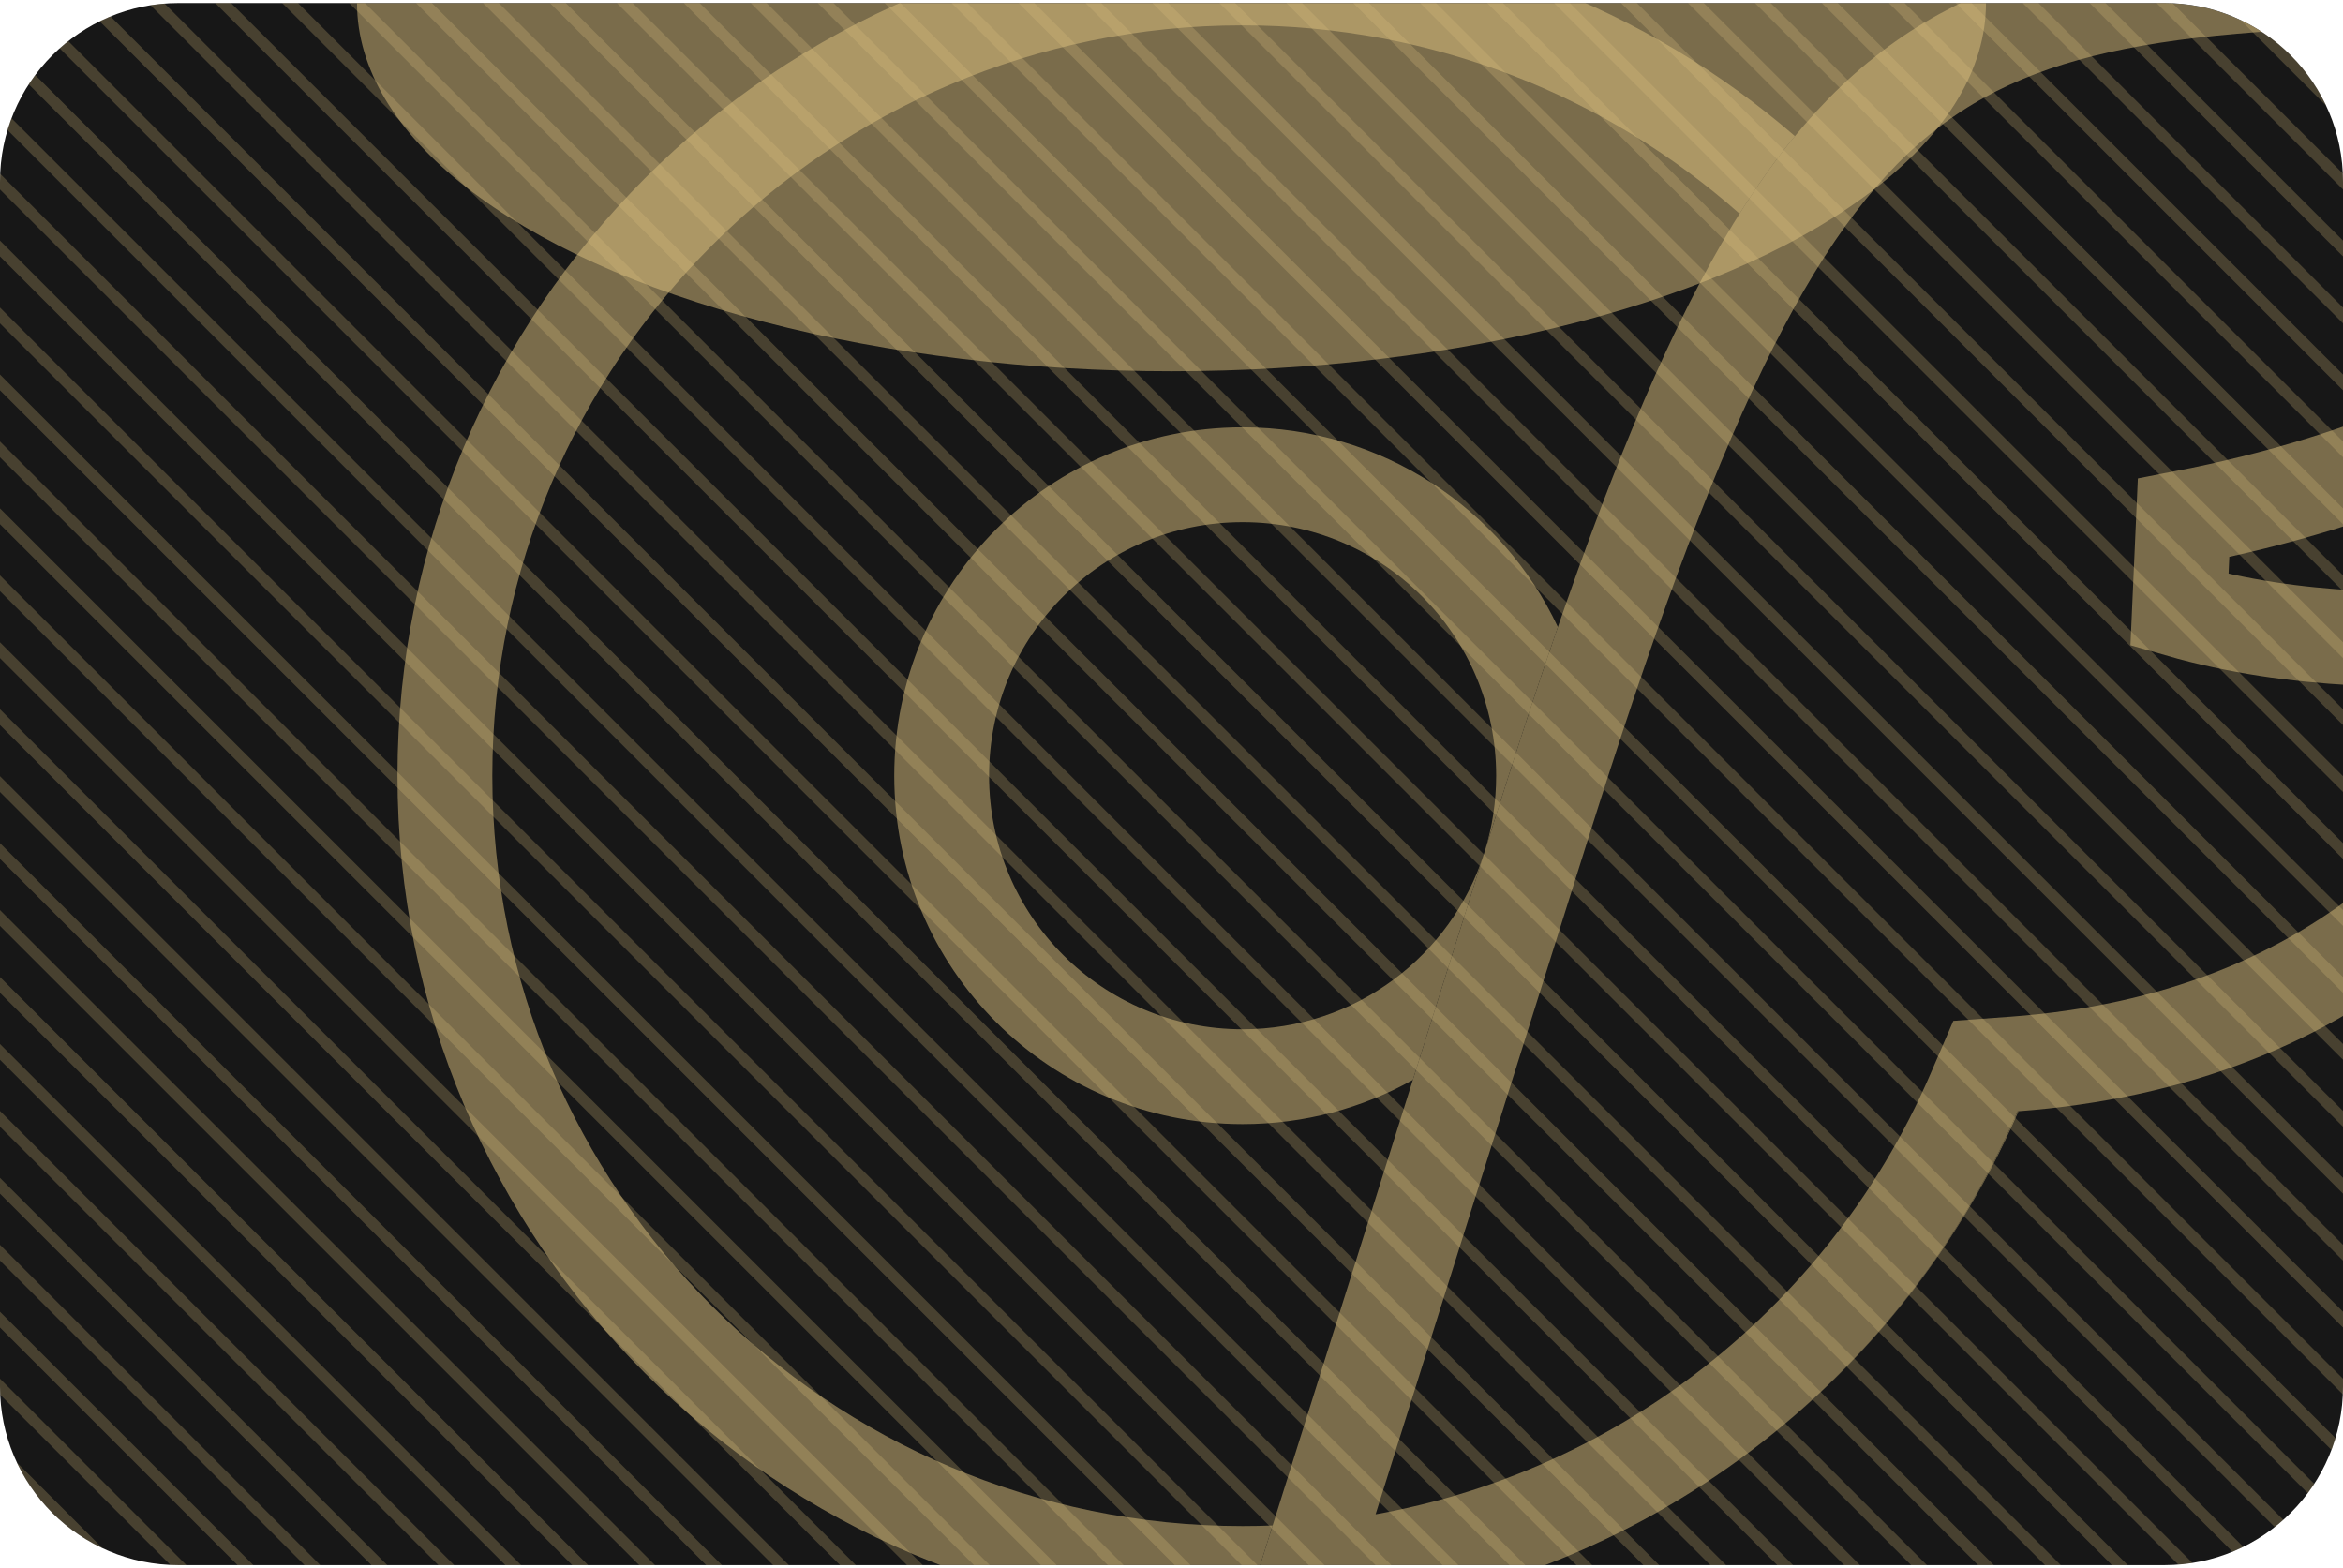
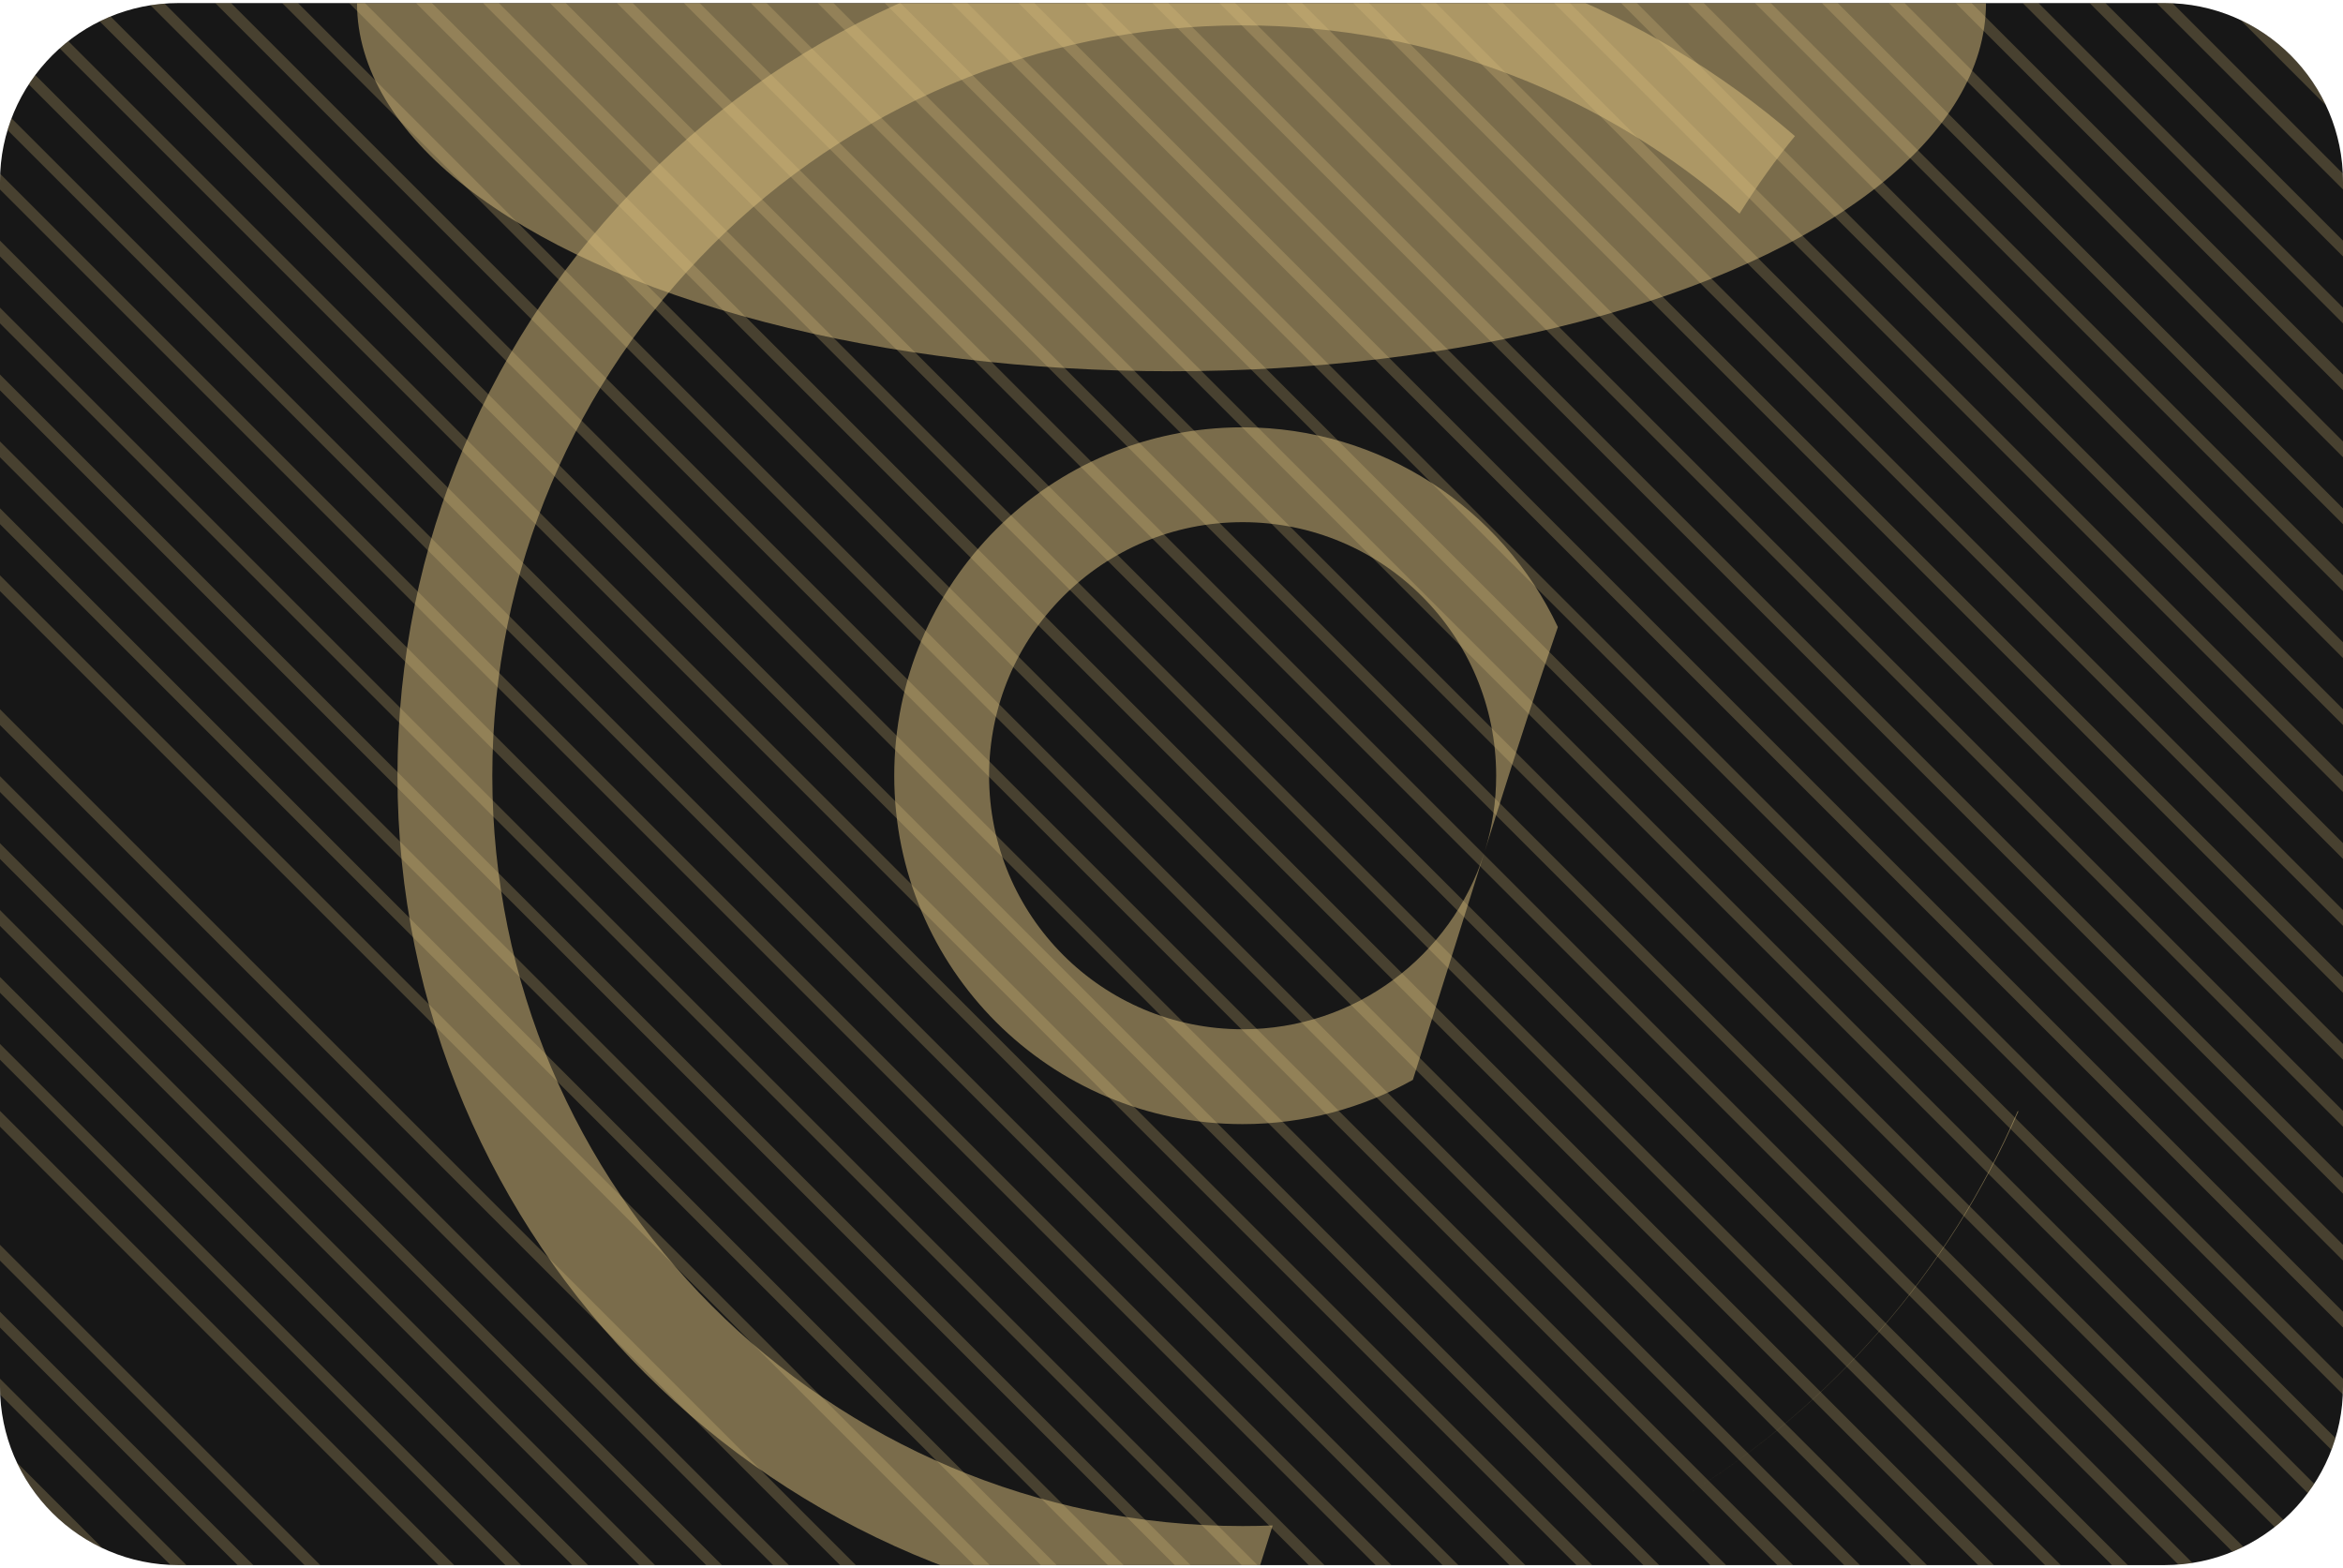
<svg xmlns="http://www.w3.org/2000/svg" width="420" height="281" viewBox="0 0 420 281" fill="none">
  <g clip-path="url(#clip0_1632_1479)">
    <path d="M0 32.547C0 14.874 14.327 0.547 32 0.547H388C405.673 0.547 420 14.874 420 32.547V248.547C420 266.22 405.673 280.547 388 280.547H32C14.327 280.547 0 266.22 0 248.547V32.547Z" fill="#171717" />
    <g style="mix-blend-mode:overlay" opacity="0.5">
      <path fill-rule="evenodd" clip-rule="evenodd" d="M321.753 24.397C295.194 1.439 260.585 -12.453 222.751 -12.453C139.122 -12.454 71.25 55.418 71.25 139.046C71.25 222.674 139.121 290.546 222.749 290.546C222.749 290.546 222.75 290.546 222.75 290.546L228.132 273.44C226.347 273.511 224.552 273.546 222.749 273.546C148.51 273.546 88.25 213.285 88.25 139.046C88.25 64.807 148.511 4.546 222.75 4.547C256.902 4.547 288.094 17.299 311.824 38.298C315.043 33.167 318.338 28.55 321.753 24.397ZM279.259 112.391C269.274 91.218 247.747 76.597 222.75 76.597C188.213 76.597 160.3 104.508 160.3 139.046C160.3 173.583 188.212 201.496 222.749 201.497C233.838 201.497 244.244 198.619 253.263 193.569L266.022 153.019C260.143 171.306 243.021 184.497 222.75 184.497C197.601 184.496 177.3 164.194 177.3 139.046C177.3 113.897 197.601 93.597 222.75 93.597C247.899 93.597 268.2 113.897 268.2 139.047C268.2 143.727 267.497 148.239 266.19 152.484L268.2 146.094C272.019 133.958 275.685 122.747 279.259 112.391ZM302.02 268.156C328.386 251.925 349.412 227.845 361.832 199.181C361.78 199.185 361.727 199.188 361.675 199.192C349.317 227.868 328.345 251.935 302.02 268.156Z" fill="#DEC27F" />
-       <path d="M391.42 92.827L390.686 109.341C411.355 115.288 433.515 115.218 450.159 113.794C455.806 113.311 460.888 112.665 465.151 112.019C458.155 133.341 446.643 150.711 431.472 163.658C413.378 179.099 389.633 188.632 361.057 190.715L355.911 191.09L353.869 195.828C333.459 243.186 288.168 277.211 234.485 281.572L276.309 148.645C287.961 111.61 298.069 83.622 308.337 62.375C318.59 41.157 328.766 27.172 340.297 17.706C363.257 -1.138 393.722 -3.953 449.671 -3.953L514.673 -3.953C499.973 43.232 459.906 79.562 391.42 92.827Z" stroke="#DEC27F" stroke-width="17" />
    </g>
    <g style="mix-blend-mode:overlay">
      <path d="M-216.354 561.608L-1020.35 -242.392L-1018.94 -243.807L-214.939 560.193L-216.354 561.608Z" fill="#DEC27F" fill-opacity="0.25" />
      <path d="M-204.354 561.608L-1008.35 -242.392L-1006.94 -243.807L-202.939 560.193L-204.354 561.608Z" fill="#DEC27F" fill-opacity="0.25" />
      <path d="M-996.354 -242.392L-192.354 561.608L-190.939 560.193L-994.939 -243.807L-996.354 -242.392Z" fill="#DEC27F" fill-opacity="0.25" />
      <path d="M-180.354 561.608L-984.354 -242.392L-982.939 -243.807L-178.939 560.193L-180.354 561.608Z" fill="#DEC27F" fill-opacity="0.25" />
      <path d="M-972.354 -242.392L-168.354 561.608L-166.939 560.193L-970.939 -243.807L-972.354 -242.392Z" fill="#DEC27F" fill-opacity="0.25" />
      <path d="M-156.354 561.608L-960.354 -242.392L-958.939 -243.807L-154.939 560.193L-156.354 561.608Z" fill="#DEC27F" fill-opacity="0.25" />
      <path d="M-948.354 -242.392L-144.354 561.608L-142.939 560.193L-946.939 -243.807L-948.354 -242.392Z" fill="#DEC27F" fill-opacity="0.25" />
      <path d="M-132.354 561.608L-936.354 -242.392L-934.939 -243.807L-130.939 560.193L-132.354 561.608Z" fill="#DEC27F" fill-opacity="0.25" />
      <path d="M-924.354 -242.392L-120.354 561.608L-118.939 560.193L-922.939 -243.807L-924.354 -242.392Z" fill="#DEC27F" fill-opacity="0.25" />
      <path d="M-108.354 561.608L-912.354 -242.392L-910.939 -243.807L-106.939 560.193L-108.354 561.608Z" fill="#DEC27F" fill-opacity="0.25" />
      <path d="M-900.354 -242.392L-96.354 561.608L-94.939 560.193L-898.939 -243.807L-900.354 -242.392Z" fill="#DEC27F" fill-opacity="0.25" />
      <path d="M-84.354 561.608L-888.354 -242.392L-886.939 -243.807L-82.939 560.193L-84.354 561.608Z" fill="#DEC27F" fill-opacity="0.25" />
      <path d="M-876.354 -242.392L-72.354 561.608L-70.939 560.193L-874.939 -243.807L-876.354 -242.392Z" fill="#DEC27F" fill-opacity="0.25" />
      <path d="M-60.354 561.608L-864.354 -242.392L-862.939 -243.807L-58.939 560.193L-60.354 561.608Z" fill="#DEC27F" fill-opacity="0.25" />
      <path d="M-852.354 -242.392L-48.354 561.608L-46.939 560.193L-850.939 -243.807L-852.354 -242.392Z" fill="#DEC27F" fill-opacity="0.25" />
      <path d="M-36.354 561.608L-840.354 -242.392L-838.939 -243.807L-34.939 560.193L-36.354 561.608Z" fill="#DEC27F" fill-opacity="0.25" />
      <path d="M-828.354 -242.392L-24.354 561.608L-22.939 560.193L-826.939 -243.807L-828.354 -242.392Z" fill="#DEC27F" fill-opacity="0.25" />
      <path d="M-12.354 561.608L-816.354 -242.392L-814.939 -243.807L-10.939 560.193L-12.354 561.608Z" fill="#DEC27F" fill-opacity="0.25" />
      <path d="M-804.354 -242.392L-0.354 561.608L1.061 560.193L-802.939 -243.807L-804.354 -242.392Z" fill="#DEC27F" fill-opacity="0.25" />
      <path d="M11.646 561.608L-792.354 -242.392L-790.939 -243.807L13.061 560.193L11.646 561.608Z" fill="#DEC27F" fill-opacity="0.25" />
      <path d="M-780.354 -242.392L23.646 561.608L25.061 560.193L-778.939 -243.807L-780.354 -242.392Z" fill="#DEC27F" fill-opacity="0.25" />
      <path d="M35.646 561.608L-768.354 -242.392L-766.939 -243.807L37.061 560.193L35.646 561.608Z" fill="#DEC27F" fill-opacity="0.25" />
      <path d="M-756.354 -242.392L47.646 561.608L49.061 560.193L-754.939 -243.807L-756.354 -242.392Z" fill="#DEC27F" fill-opacity="0.25" />
      <path d="M59.646 561.608L-744.354 -242.392L-742.939 -243.807L61.061 560.193L59.646 561.608Z" fill="#DEC27F" fill-opacity="0.25" />
      <path d="M-732.354 -242.392L71.646 561.608L73.061 560.193L-730.939 -243.807L-732.354 -242.392Z" fill="#DEC27F" fill-opacity="0.25" />
      <path d="M83.646 561.608L-720.354 -242.392L-718.939 -243.807L85.061 560.193L83.646 561.608Z" fill="#DEC27F" fill-opacity="0.25" />
      <path d="M-708.354 -242.392L95.646 561.608L97.061 560.193L-706.939 -243.807L-708.354 -242.392Z" fill="#DEC27F" fill-opacity="0.25" />
      <path d="M107.646 561.608L-696.354 -242.392L-694.939 -243.807L109.061 560.193L107.646 561.608Z" fill="#DEC27F" fill-opacity="0.25" />
      <path d="M-684.354 -242.392L119.646 561.608L121.061 560.193L-682.939 -243.807L-684.354 -242.392Z" fill="#DEC27F" fill-opacity="0.25" />
      <path d="M131.646 561.608L-672.354 -242.392L-670.939 -243.807L133.061 560.193L131.646 561.608Z" fill="#DEC27F" fill-opacity="0.25" />
      <path d="M-660.354 -242.392L143.646 561.608L145.061 560.193L-658.939 -243.807L-660.354 -242.392Z" fill="#DEC27F" fill-opacity="0.25" />
      <path d="M155.646 561.608L-648.354 -242.392L-646.939 -243.807L157.061 560.193L155.646 561.608Z" fill="#DEC27F" fill-opacity="0.25" />
      <path d="M-636.354 -242.392L167.646 561.608L169.061 560.193L-634.939 -243.807L-636.354 -242.392Z" fill="#DEC27F" fill-opacity="0.25" />
      <path d="M179.646 561.608L-624.354 -242.392L-622.939 -243.807L181.061 560.193L179.646 561.608Z" fill="#DEC27F" fill-opacity="0.25" />
      <path d="M-612.354 -242.392L191.646 561.608L193.061 560.193L-610.939 -243.807L-612.354 -242.392Z" fill="#DEC27F" fill-opacity="0.25" />
      <path d="M203.646 561.608L-600.354 -242.392L-598.939 -243.807L205.061 560.193L203.646 561.608Z" fill="#DEC27F" fill-opacity="0.25" />
      <path d="M-588.354 -242.392L215.646 561.608L217.061 560.193L-586.939 -243.807L-588.354 -242.392Z" fill="#DEC27F" fill-opacity="0.25" />
      <path d="M227.646 561.608L-576.354 -242.392L-574.939 -243.807L229.061 560.193L227.646 561.608Z" fill="#DEC27F" fill-opacity="0.25" />
      <path d="M-564.354 -242.392L239.646 561.608L241.061 560.193L-562.939 -243.807L-564.354 -242.392Z" fill="#DEC27F" fill-opacity="0.25" />
      <path d="M251.646 561.608L-552.354 -242.392L-550.939 -243.807L253.061 560.193L251.646 561.608Z" fill="#DEC27F" fill-opacity="0.25" />
      <path d="M-540.354 -242.392L263.646 561.608L265.061 560.193L-538.939 -243.807L-540.354 -242.392Z" fill="#DEC27F" fill-opacity="0.25" />
      <path d="M275.646 561.608L-528.354 -242.392L-526.939 -243.807L277.061 560.193L275.646 561.608Z" fill="#DEC27F" fill-opacity="0.25" />
      <path d="M-516.354 -242.392L287.646 561.608L289.061 560.193L-514.939 -243.807L-516.354 -242.392Z" fill="#DEC27F" fill-opacity="0.25" />
      <path d="M299.646 561.608L-504.354 -242.392L-502.939 -243.807L301.061 560.193L299.646 561.608Z" fill="#DEC27F" fill-opacity="0.25" />
      <path d="M-492.354 -242.392L311.646 561.608L313.061 560.193L-490.939 -243.807L-492.354 -242.392Z" fill="#DEC27F" fill-opacity="0.25" />
      <path d="M323.646 561.608L-480.354 -242.392L-478.939 -243.807L325.061 560.193L323.646 561.608Z" fill="#DEC27F" fill-opacity="0.25" />
      <path d="M-468.354 -242.392L335.646 561.608L337.061 560.193L-466.939 -243.807L-468.354 -242.392Z" fill="#DEC27F" fill-opacity="0.25" />
-       <path d="M347.646 561.608L-456.354 -242.392L-454.939 -243.807L349.061 560.193L347.646 561.608Z" fill="#DEC27F" fill-opacity="0.25" />
      <path d="M-444.354 -242.392L359.646 561.608L361.061 560.193L-442.939 -243.807L-444.354 -242.392Z" fill="#DEC27F" fill-opacity="0.25" />
      <path d="M371.646 561.608L-432.354 -242.392L-430.939 -243.807L373.061 560.193L371.646 561.608Z" fill="#DEC27F" fill-opacity="0.25" />
      <path d="M-420.354 -242.392L383.646 561.608L385.061 560.193L-418.939 -243.807L-420.354 -242.392Z" fill="#DEC27F" fill-opacity="0.25" />
      <path d="M395.646 561.608L-408.354 -242.392L-406.939 -243.807L397.061 560.193L395.646 561.608Z" fill="#DEC27F" fill-opacity="0.25" />
      <path d="M-396.354 -242.392L407.646 561.608L409.061 560.193L-394.939 -243.807L-396.354 -242.392Z" fill="#DEC27F" fill-opacity="0.25" />
      <path d="M419.646 561.608L-384.354 -242.392L-382.939 -243.807L421.061 560.193L419.646 561.608Z" fill="#DEC27F" fill-opacity="0.25" />
      <path d="M-372.354 -242.392L431.646 561.608L433.061 560.193L-370.939 -243.807L-372.354 -242.392Z" fill="#DEC27F" fill-opacity="0.25" />
-       <path d="M443.646 561.608L-360.354 -242.392L-358.939 -243.807L445.061 560.193L443.646 561.608Z" fill="#DEC27F" fill-opacity="0.25" />
      <path d="M-348.354 -242.392L455.646 561.608L457.061 560.193L-346.939 -243.807L-348.354 -242.392Z" fill="#DEC27F" fill-opacity="0.25" />
      <path d="M467.646 561.608L-336.354 -242.392L-334.939 -243.807L469.061 560.193L467.646 561.608Z" fill="#DEC27F" fill-opacity="0.25" />
      <path d="M-324.354 -242.392L479.646 561.608L481.061 560.193L-322.939 -243.807L-324.354 -242.392Z" fill="#DEC27F" fill-opacity="0.25" />
      <path d="M491.646 561.608L-312.354 -242.392L-310.939 -243.807L493.061 560.193L491.646 561.608Z" fill="#DEC27F" fill-opacity="0.25" />
      <path d="M-300.354 -242.392L503.646 561.608L505.061 560.193L-298.939 -243.807L-300.354 -242.392Z" fill="#DEC27F" fill-opacity="0.25" />
      <path d="M515.646 561.608L-288.354 -242.392L-286.939 -243.807L517.061 560.193L515.646 561.608Z" fill="#DEC27F" fill-opacity="0.25" />
      <path d="M-276.354 -242.392L527.646 561.608L529.061 560.193L-274.939 -243.807L-276.354 -242.392Z" fill="#DEC27F" fill-opacity="0.25" />
      <path d="M539.646 561.608L-264.354 -242.392L-262.939 -243.807L541.061 560.193L539.646 561.608Z" fill="#DEC27F" fill-opacity="0.25" />
      <path d="M-252.354 -242.392L551.646 561.608L553.061 560.193L-250.939 -243.807L-252.354 -242.392Z" fill="#DEC27F" fill-opacity="0.25" />
      <path d="M563.646 561.608L-240.354 -242.392L-238.939 -243.807L565.061 560.193L563.646 561.608Z" fill="#DEC27F" fill-opacity="0.25" />
      <path d="M-228.354 -242.392L575.646 561.608L577.061 560.193L-226.939 -243.807L-228.354 -242.392Z" fill="#DEC27F" fill-opacity="0.25" />
      <path d="M587.646 561.608L-216.354 -242.392L-214.939 -243.807L589.061 560.193L587.646 561.608Z" fill="#DEC27F" fill-opacity="0.25" />
      <path d="M-204.354 -242.392L599.646 561.608L601.061 560.193L-202.939 -243.807L-204.354 -242.392Z" fill="#DEC27F" fill-opacity="0.25" />
      <path d="M611.646 561.608L-192.354 -242.392L-190.939 -243.807L613.061 560.193L611.646 561.608Z" fill="#DEC27F" fill-opacity="0.25" />
      <path d="M-180.354 -242.392L623.646 561.608L625.061 560.193L-178.939 -243.807L-180.354 -242.392Z" fill="#DEC27F" fill-opacity="0.25" />
      <path d="M635.646 561.608L-168.354 -242.392L-166.939 -243.807L637.061 560.193L635.646 561.608Z" fill="#DEC27F" fill-opacity="0.25" />
      <path d="M-156.354 -242.392L647.646 561.608L649.061 560.193L-154.939 -243.807L-156.354 -242.392Z" fill="#DEC27F" fill-opacity="0.25" />
      <path d="M659.646 561.608L-144.354 -242.392L-142.939 -243.807L661.061 560.193L659.646 561.608Z" fill="#DEC27F" fill-opacity="0.25" />
      <path d="M-132.354 -242.392L671.646 561.608L673.061 560.193L-130.939 -243.807L-132.354 -242.392Z" fill="#DEC27F" fill-opacity="0.25" />
      <path d="M683.646 561.608L-120.354 -242.392L-118.939 -243.807L685.061 560.193L683.646 561.608Z" fill="#DEC27F" fill-opacity="0.25" />
      <path d="M-108.354 -242.392L695.646 561.608L697.061 560.193L-106.939 -243.807L-108.354 -242.392Z" fill="#DEC27F" fill-opacity="0.25" />
      <path d="M707.646 561.608L-96.354 -242.392L-94.939 -243.807L709.061 560.193L707.646 561.608Z" fill="#DEC27F" fill-opacity="0.25" />
      <path d="M-84.354 -242.392L719.646 561.608L721.061 560.193L-82.939 -243.807L-84.354 -242.392Z" fill="#DEC27F" fill-opacity="0.25" />
      <path d="M731.646 561.608L-72.354 -242.392L-70.939 -243.807L733.061 560.193L731.646 561.608Z" fill="#DEC27F" fill-opacity="0.25" />
      <path d="M-60.354 -242.392L743.646 561.608L745.061 560.193L-58.939 -243.807L-60.354 -242.392Z" fill="#DEC27F" fill-opacity="0.25" />
      <path d="M755.646 561.608L-48.354 -242.392L-46.939 -243.807L757.061 560.193L755.646 561.608Z" fill="#DEC27F" fill-opacity="0.25" />
      <path d="M-36.354 -242.392L767.646 561.608L769.061 560.193L-34.939 -243.807L-36.354 -242.392Z" fill="#DEC27F" fill-opacity="0.25" />
      <path d="M779.646 561.608L-24.354 -242.392L-22.939 -243.807L781.061 560.193L779.646 561.608Z" fill="#DEC27F" fill-opacity="0.25" />
      <path d="M-12.354 -242.392L791.646 561.608L793.061 560.193L-10.939 -243.807L-12.354 -242.392Z" fill="#DEC27F" fill-opacity="0.25" />
      <path d="M803.646 561.608L-0.354 -242.392L1.061 -243.807L805.061 560.193L803.646 561.608Z" fill="#DEC27F" fill-opacity="0.25" />
      <path d="M11.646 -242.392L815.646 561.608L817.061 560.193L13.061 -243.807L11.646 -242.392Z" fill="#DEC27F" fill-opacity="0.25" />
      <path d="M827.646 561.608L23.646 -242.392L25.061 -243.807L829.061 560.193L827.646 561.608Z" fill="#DEC27F" fill-opacity="0.25" />
      <path d="M35.646 -242.392L839.646 561.608L841.061 560.193L37.061 -243.807L35.646 -242.392Z" fill="#DEC27F" fill-opacity="0.25" />
      <path d="M851.646 561.608L47.646 -242.392L49.061 -243.807L853.061 560.193L851.646 561.608Z" fill="#DEC27F" fill-opacity="0.25" />
      <path d="M59.646 -242.392L863.646 561.608L865.061 560.193L61.061 -243.807L59.646 -242.392Z" fill="#DEC27F" fill-opacity="0.25" />
      <path d="M875.646 561.608L71.646 -242.392L73.061 -243.807L877.061 560.193L875.646 561.608Z" fill="#DEC27F" fill-opacity="0.25" />
      <path d="M83.646 -242.392L887.646 561.608L889.061 560.193L85.061 -243.807L83.646 -242.392Z" fill="#DEC27F" fill-opacity="0.25" />
      <path d="M899.646 561.608L95.646 -242.392L97.061 -243.807L901.061 560.193L899.646 561.608Z" fill="#DEC27F" fill-opacity="0.25" />
      <path d="M107.646 -242.392L911.646 561.608L913.061 560.193L109.061 -243.807L107.646 -242.392Z" fill="#DEC27F" fill-opacity="0.25" />
      <path d="M923.646 561.608L119.646 -242.392L121.061 -243.807L925.061 560.193L923.646 561.608Z" fill="#DEC27F" fill-opacity="0.25" />
      <path d="M131.646 -242.392L935.646 561.608L937.061 560.193L133.061 -243.807L131.646 -242.392Z" fill="#DEC27F" fill-opacity="0.25" />
      <path d="M947.646 561.608L143.646 -242.392L145.061 -243.807L949.061 560.193L947.646 561.608Z" fill="#DEC27F" fill-opacity="0.25" />
      <path d="M155.646 -242.392L959.646 561.608L961.061 560.193L157.061 -243.807L155.646 -242.392Z" fill="#DEC27F" fill-opacity="0.25" />
      <path d="M971.646 561.608L167.646 -242.392L169.061 -243.807L973.061 560.193L971.646 561.608Z" fill="#DEC27F" fill-opacity="0.25" />
-       <path d="M179.646 -242.392L983.646 561.608L985.061 560.193L181.061 -243.807L179.646 -242.392Z" fill="#DEC27F" fill-opacity="0.25" />
      <path d="M995.646 561.608L191.646 -242.392L193.061 -243.807L997.061 560.193L995.646 561.608Z" fill="#DEC27F" fill-opacity="0.25" />
      <path d="M203.646 -242.392L1007.65 561.608L1009.06 560.193L205.061 -243.807L203.646 -242.392Z" fill="#DEC27F" fill-opacity="0.25" />
      <path d="M1019.65 561.608L215.646 -242.392L217.061 -243.807L1021.06 560.193L1019.65 561.608Z" fill="#DEC27F" fill-opacity="0.25" />
      <path d="M227.646 -242.392L1031.65 561.608L1033.06 560.193L229.061 -243.807L227.646 -242.392Z" fill="#DEC27F" fill-opacity="0.25" />
      <path d="M1043.65 561.608L239.646 -242.392L241.061 -243.807L1045.06 560.193L1043.65 561.608Z" fill="#DEC27F" fill-opacity="0.25" />
      <path d="M251.646 -242.392L1055.65 561.608L1057.06 560.193L253.061 -243.807L251.646 -242.392Z" fill="#DEC27F" fill-opacity="0.25" />
      <path d="M1067.65 561.608L263.646 -242.392L265.061 -243.807L1069.06 560.193L1067.65 561.608Z" fill="#DEC27F" fill-opacity="0.25" />
      <path d="M275.646 -242.392L1079.65 561.608L1081.06 560.193L277.061 -243.807L275.646 -242.392Z" fill="#DEC27F" fill-opacity="0.25" />
      <path d="M1091.65 561.608L287.646 -242.392L289.061 -243.807L1093.06 560.193L1091.65 561.608Z" fill="#DEC27F" fill-opacity="0.25" />
      <path d="M299.646 -242.392L1103.65 561.608L1105.06 560.193L301.061 -243.807L299.646 -242.392Z" fill="#DEC27F" fill-opacity="0.25" />
      <path d="M1115.65 561.608L311.646 -242.392L313.061 -243.807L1117.06 560.193L1115.65 561.608Z" fill="#DEC27F" fill-opacity="0.25" />
      <path d="M323.646 -242.392L1127.65 561.608L1129.06 560.193L325.061 -243.807L323.646 -242.392Z" fill="#DEC27F" fill-opacity="0.25" />
      <path d="M1139.65 561.608L335.646 -242.392L337.061 -243.807L1141.06 560.193L1139.65 561.608Z" fill="#DEC27F" fill-opacity="0.25" />
      <path d="M347.646 -242.392L1151.65 561.608L1153.06 560.193L349.061 -243.807L347.646 -242.392Z" fill="#DEC27F" fill-opacity="0.25" />
      <path d="M1163.65 561.608L359.646 -242.392L361.061 -243.807L1165.06 560.193L1163.65 561.608Z" fill="#DEC27F" fill-opacity="0.25" />
      <path d="M371.646 -242.392L1175.65 561.608L1177.06 560.193L373.061 -243.807L371.646 -242.392Z" fill="#DEC27F" fill-opacity="0.25" />
      <path d="M1187.65 561.608L383.646 -242.392L385.061 -243.807L1189.06 560.193L1187.65 561.608Z" fill="#DEC27F" fill-opacity="0.25" />
      <path d="M395.646 -242.392L1199.65 561.608L1201.06 560.193L397.061 -243.807L395.646 -242.392Z" fill="#DEC27F" fill-opacity="0.25" />
      <path d="M1211.65 561.608L407.646 -242.392L409.061 -243.807L1213.06 560.193L1211.65 561.608Z" fill="#DEC27F" fill-opacity="0.25" />
      <path d="M419.646 -242.392L1223.65 561.608L1225.06 560.193L421.061 -243.807L419.646 -242.392Z" fill="#DEC27F" fill-opacity="0.25" />
      <path d="M1235.65 561.608L431.646 -242.392L433.061 -243.807L1237.06 560.193L1235.65 561.608Z" fill="#DEC27F" fill-opacity="0.25" />
      <path d="M443.646 -242.392L1247.65 561.608L1249.06 560.193L445.061 -243.807L443.646 -242.392Z" fill="#DEC27F" fill-opacity="0.25" />
      <path d="M1259.65 561.608L455.646 -242.392L457.061 -243.807L1261.06 560.193L1259.65 561.608Z" fill="#DEC27F" fill-opacity="0.25" />
      <path d="M467.646 -242.392L1271.65 561.608L1273.06 560.193L469.061 -243.807L467.646 -242.392Z" fill="#DEC27F" fill-opacity="0.25" />
      <path d="M1283.65 561.608L479.646 -242.392L481.061 -243.807L1285.06 560.193L1283.65 561.608Z" fill="#DEC27F" fill-opacity="0.25" />
      <path d="M491.646 -242.392L1295.65 561.608L1297.06 560.193L493.061 -243.807L491.646 -242.392Z" fill="#DEC27F" fill-opacity="0.25" />
      <path d="M1307.65 561.608L503.646 -242.392L505.061 -243.807L1309.06 560.193L1307.65 561.608Z" fill="#DEC27F" fill-opacity="0.25" />
      <path d="M515.646 -242.392L1319.65 561.608L1321.06 560.193L517.061 -243.807L515.646 -242.392Z" fill="#DEC27F" fill-opacity="0.25" />
      <path d="M1331.65 561.608L527.646 -242.392L529.061 -243.807L1333.06 560.193L1331.65 561.608Z" fill="#DEC27F" fill-opacity="0.25" />
      <path d="M539.646 -242.392L1343.65 561.608L1345.06 560.193L541.061 -243.807L539.646 -242.392Z" fill="#DEC27F" fill-opacity="0.25" />
      <path d="M1355.65 561.608L551.646 -242.392L553.061 -243.807L1357.06 560.193L1355.65 561.608Z" fill="#DEC27F" fill-opacity="0.25" />
      <path d="M563.646 -242.392L1367.65 561.608L1369.06 560.193L565.061 -243.807L563.646 -242.392Z" fill="#DEC27F" fill-opacity="0.25" />
      <path d="M1379.65 561.608L575.646 -242.392L577.061 -243.807L1381.06 560.193L1379.65 561.608Z" fill="#DEC27F" fill-opacity="0.25" />
      <path d="M587.646 -242.392L1391.65 561.608L1393.06 560.193L589.061 -243.807L587.646 -242.392Z" fill="#DEC27F" fill-opacity="0.25" />
    </g>
    <g opacity="0.5" filter="url(#filter0_f_1632_1479)">
      <ellipse cx="210" cy="0.547" rx="146" ry="66" fill="#DEC27F" />
    </g>
  </g>
  <defs>
    <filter id="filter0_f_1632_1479" x="-236" y="-365.453" width="892" height="732" filterUnits="userSpaceOnUse" color-interpolation-filters="sRGB">
      <feFlood flood-opacity="0" result="BackgroundImageFix" />
      <feBlend mode="normal" in="SourceGraphic" in2="BackgroundImageFix" result="shape" />
      <feGaussianBlur stdDeviation="150" result="effect1_foregroundBlur_1632_1479" />
    </filter>
    <clipPath id="clip0_1632_1479">
      <path d="M0 32.547C0 14.874 14.327 0.547 32 0.547H388C405.673 0.547 420 14.874 420 32.547V248.547C420 266.22 405.673 280.547 388 280.547H32C14.327 280.547 0 266.22 0 248.547V32.547Z" fill="white" />
    </clipPath>
  </defs>
</svg>